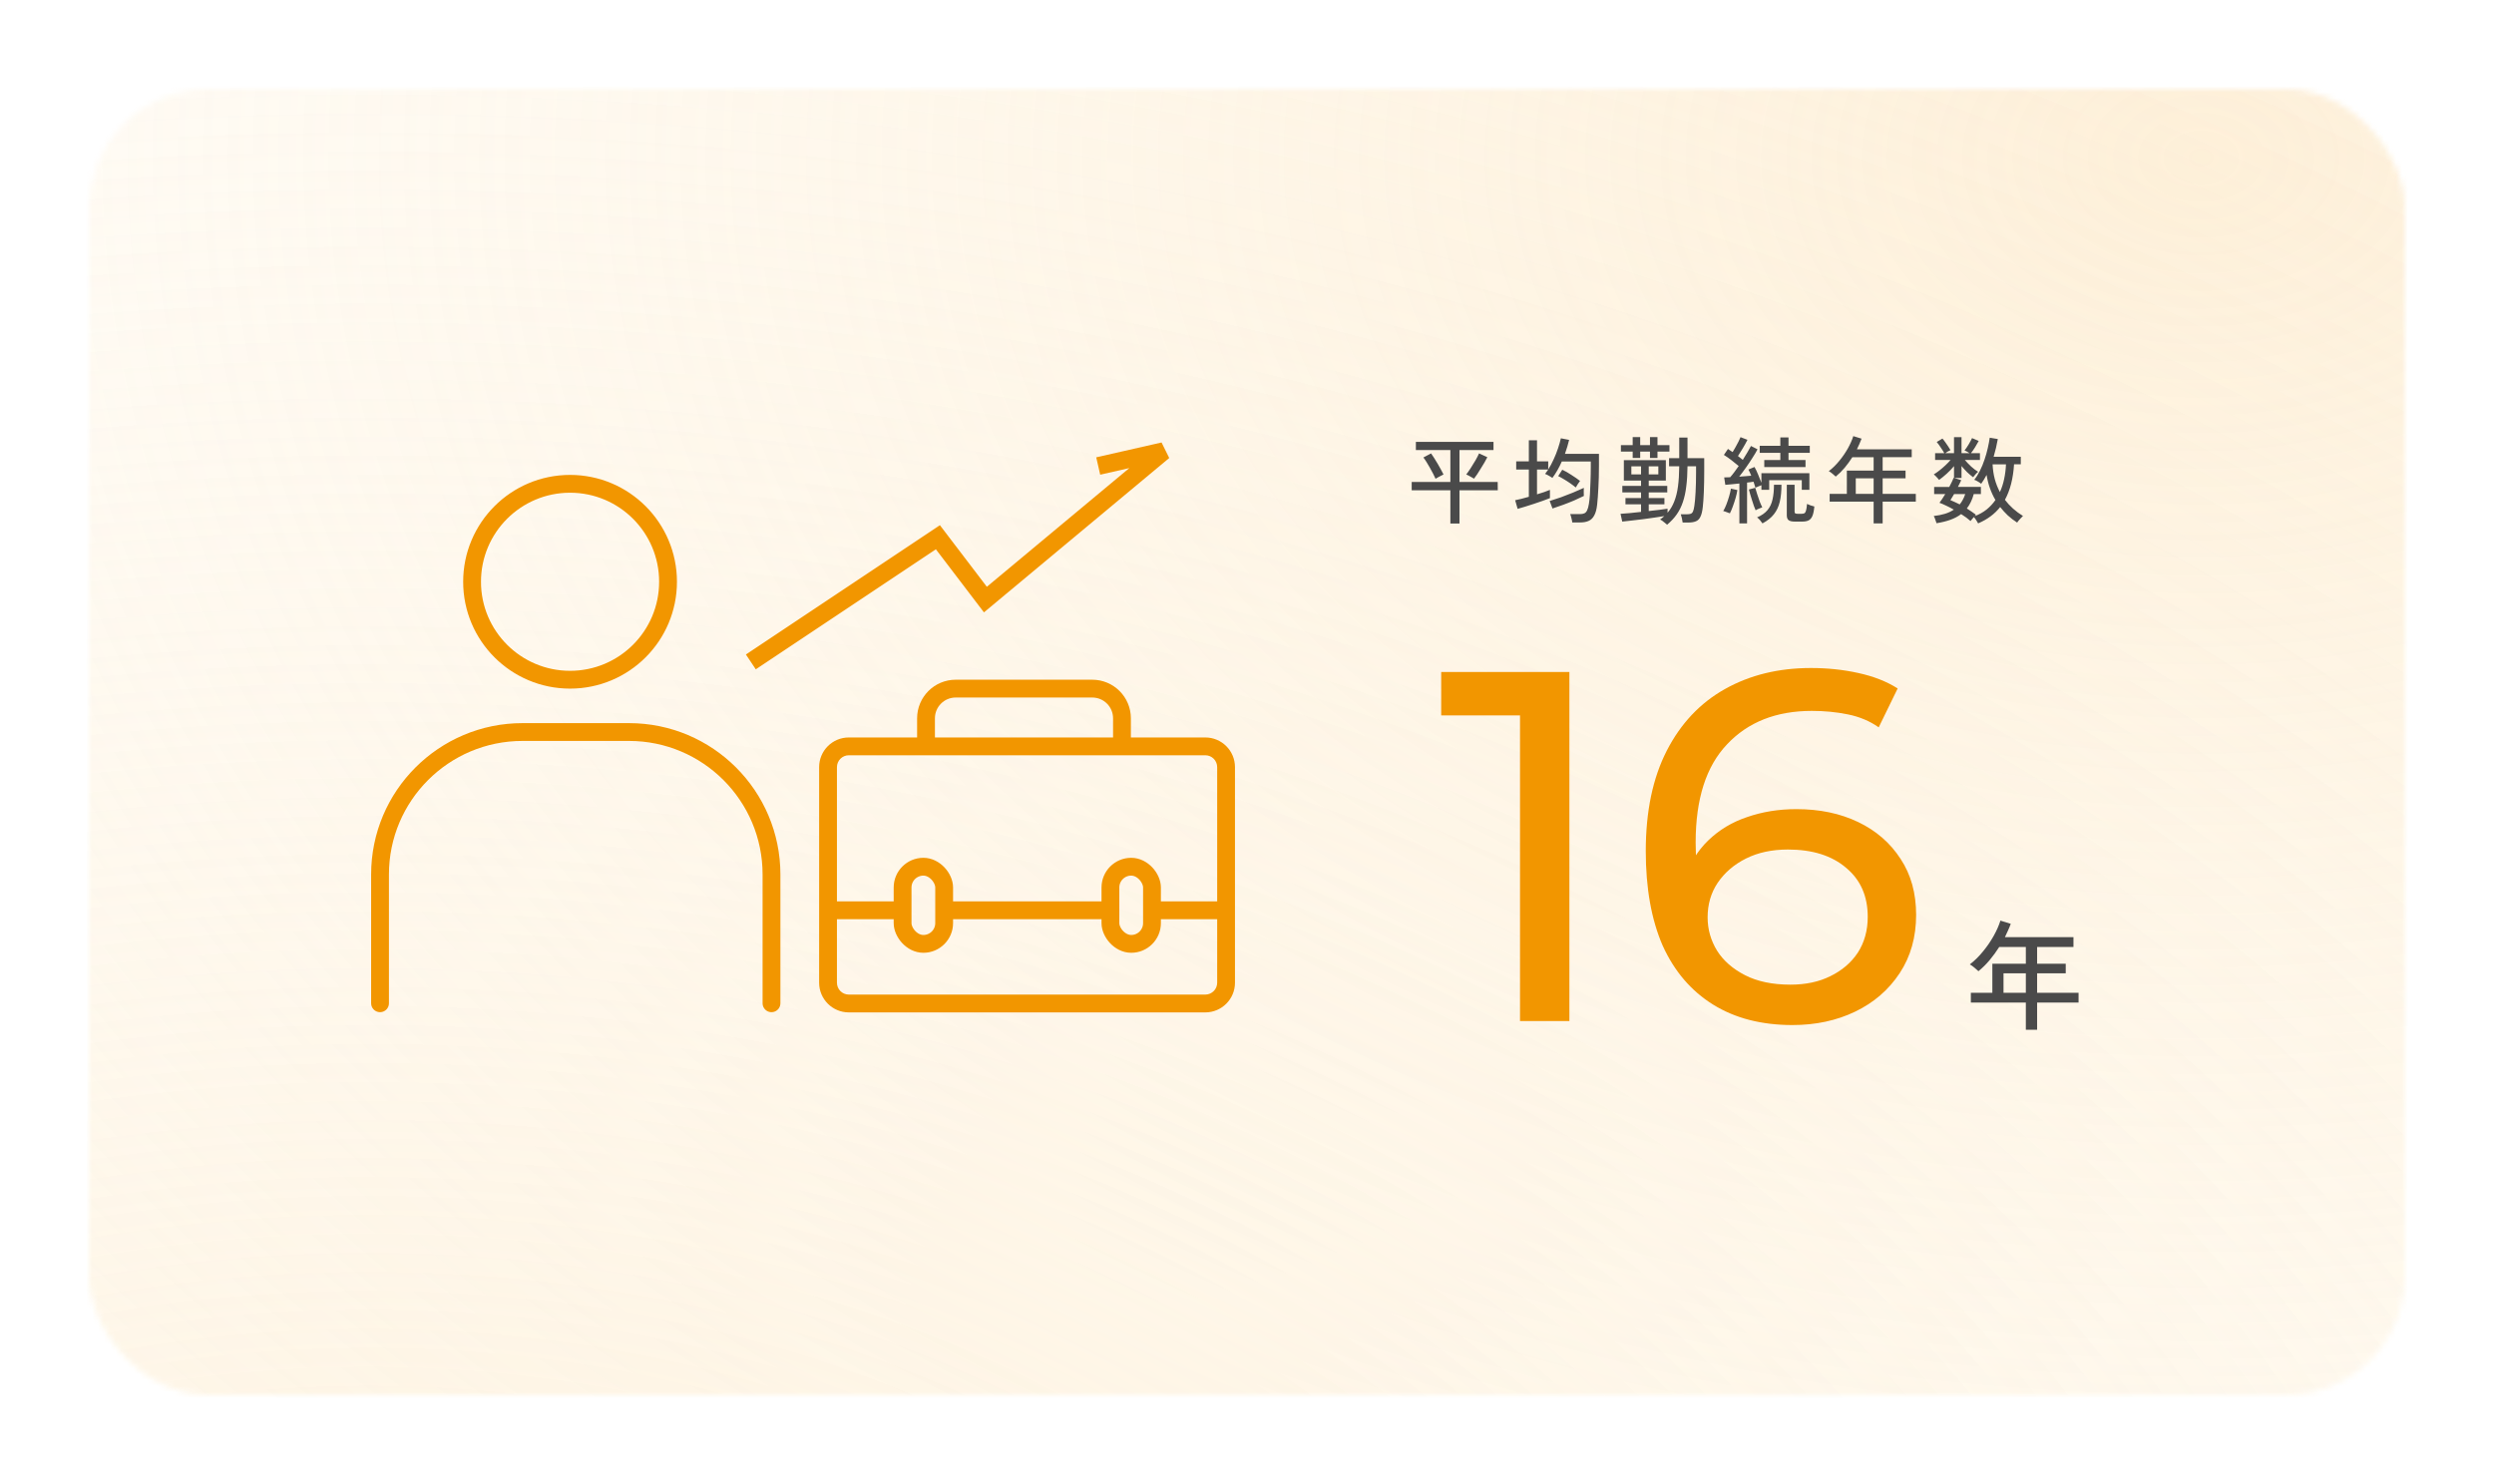
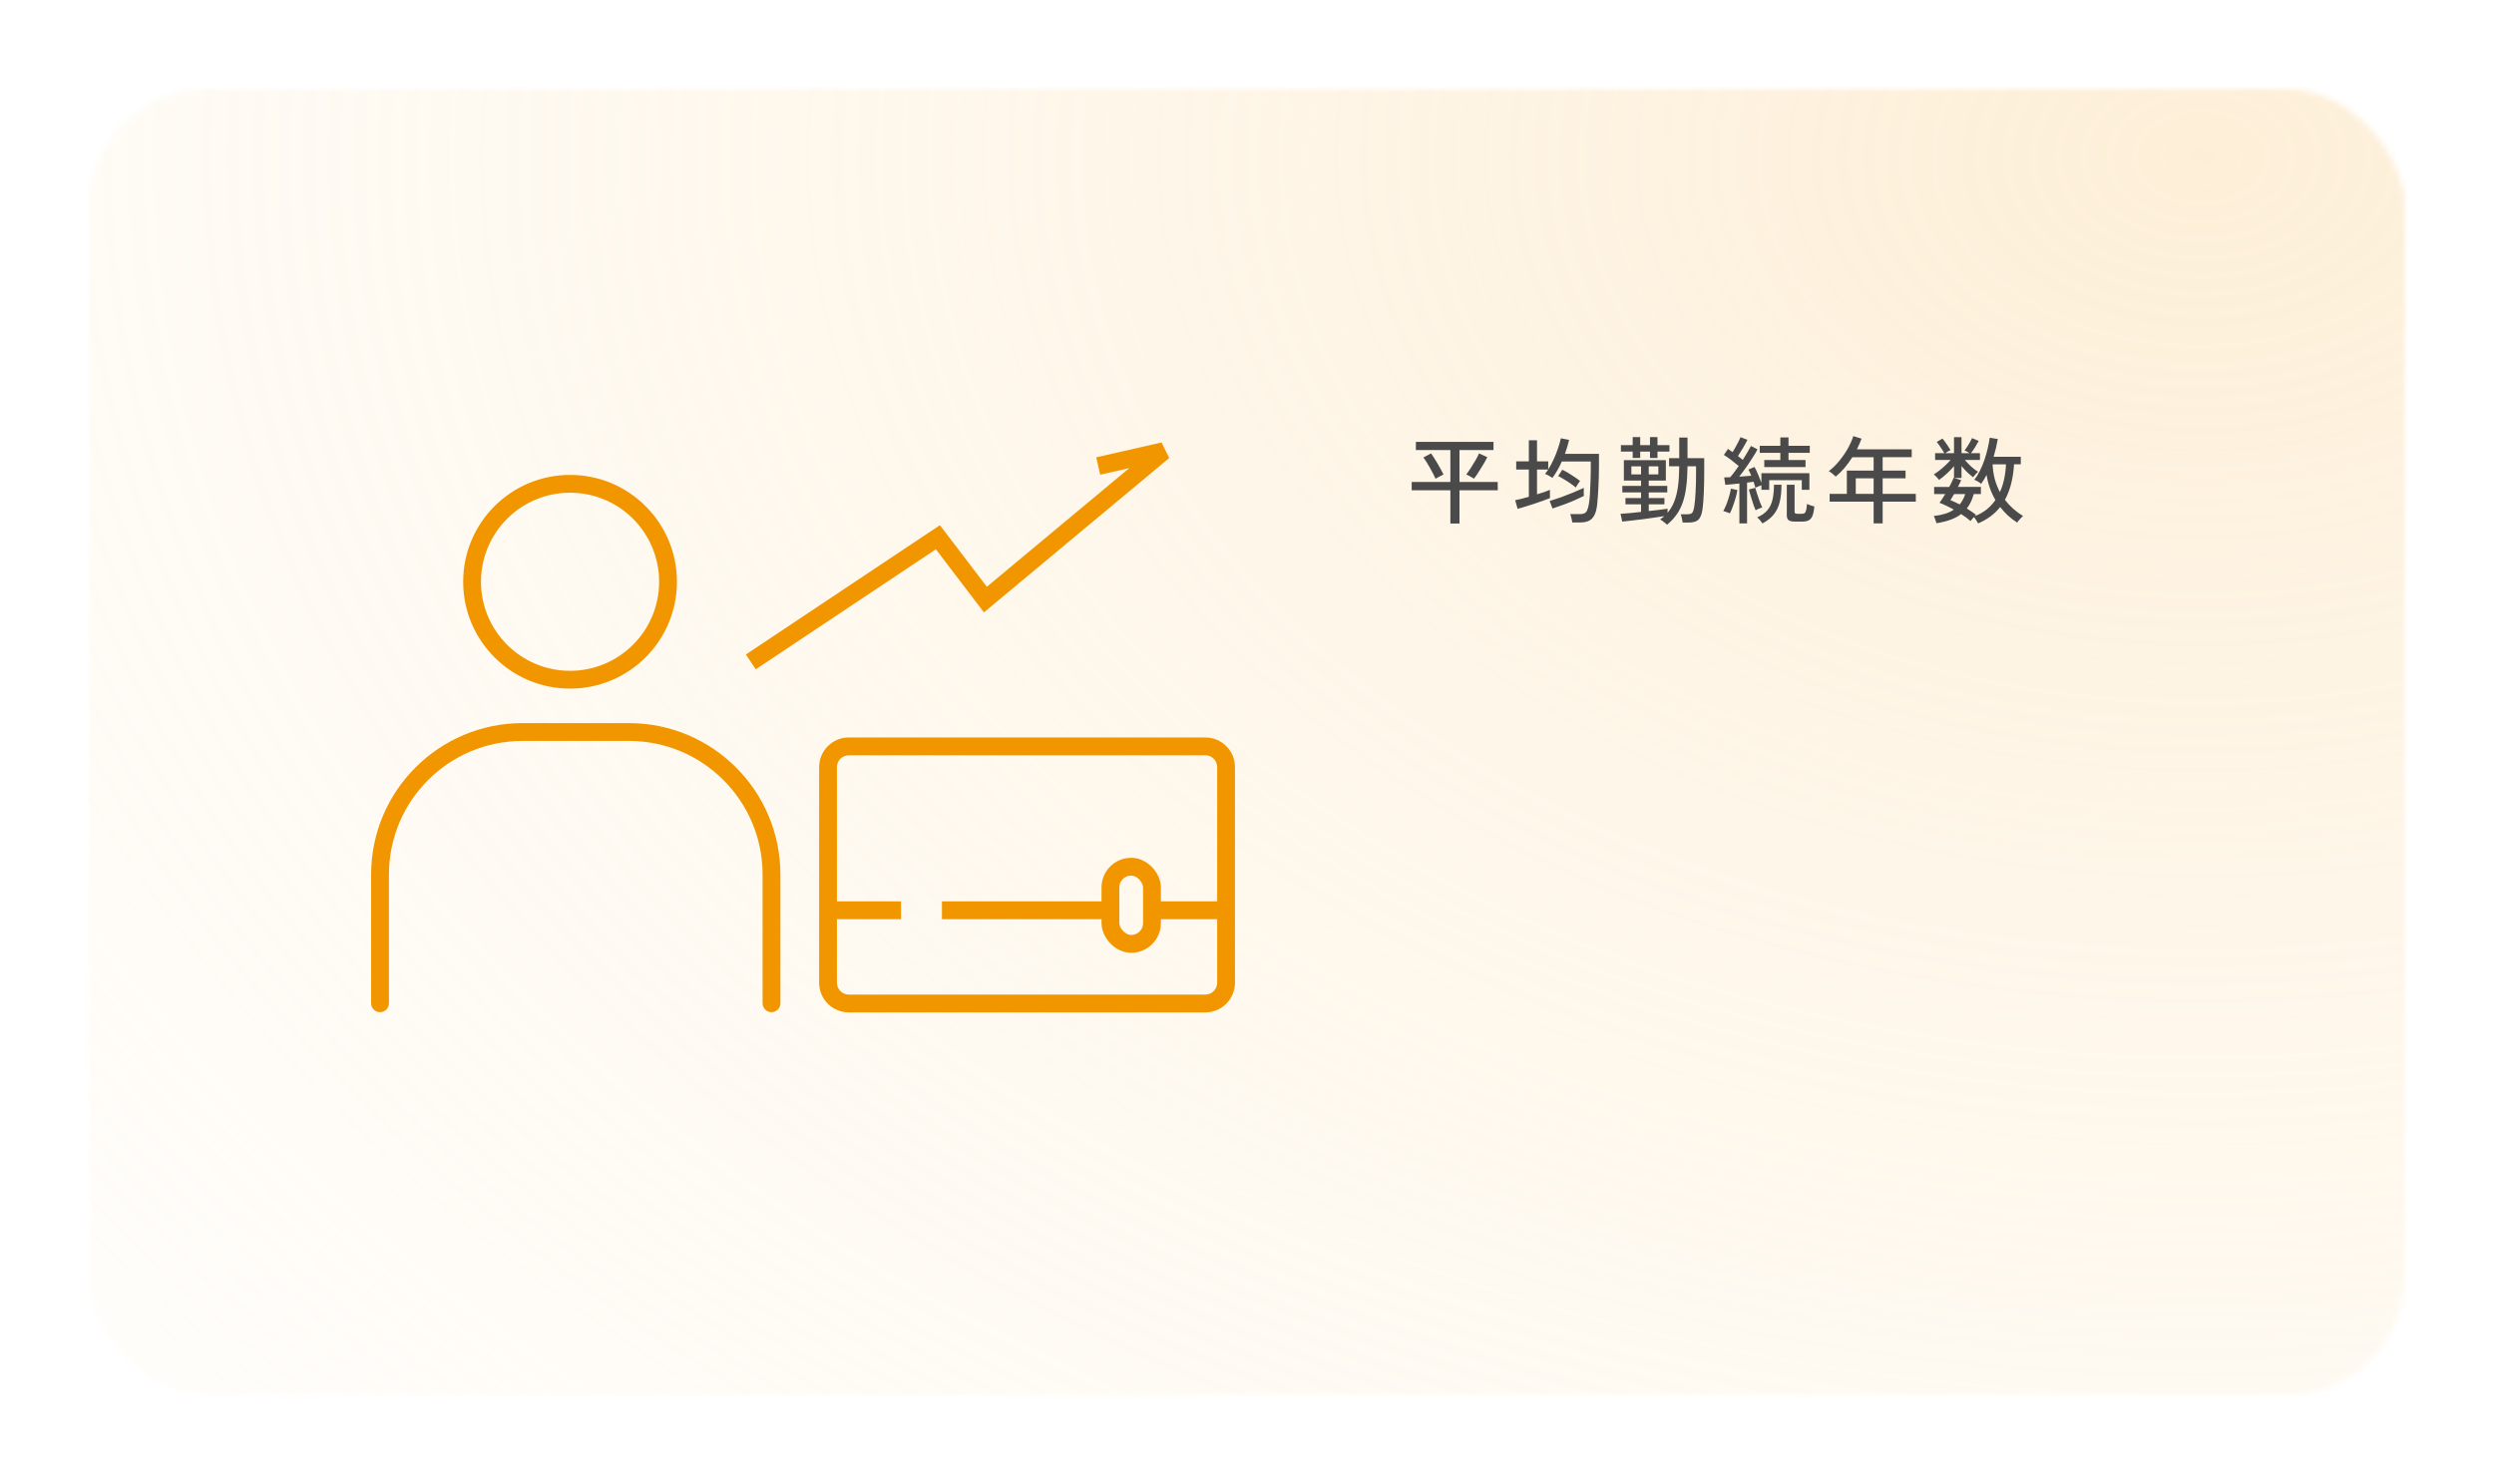
<svg xmlns="http://www.w3.org/2000/svg" xmlns:xlink="http://www.w3.org/1999/xlink" fill="none" height="250" viewBox="0 0 420 250" width="420">
  <filter id="a" color-interpolation-filters="sRGB" filterUnits="userSpaceOnUse" height="250" width="420" x="0" y="0">
    <feFlood flood-opacity="0" result="BackgroundImageFix" />
    <feBlend in="SourceGraphic" in2="BackgroundImageFix" mode="normal" result="shape" />
    <feGaussianBlur result="effect1_foregroundBlur_2820_81006" stdDeviation="7.5" />
  </filter>
  <linearGradient id="b">
    <stop offset="0" stop-color="#fce4bd" />
    <stop offset="1" stop-color="#fffbf1" stop-opacity="0" />
  </linearGradient>
  <radialGradient id="c" cx="0" cy="0" gradientTransform="matrix(0 449.5 -649 0 371 28.5)" gradientUnits="userSpaceOnUse" r="1" xlink:href="#b" />
  <radialGradient id="d" cx="0" cy="0" gradientTransform="matrix(0 413.5 -597.5 0 65.5 335.5)" gradientUnits="userSpaceOnUse" r="1" xlink:href="#b" />
  <mask id="e" height="220" maskUnits="userSpaceOnUse" width="390" x="15" y="15">
    <rect fill="#d9d9d9" height="220" rx="20" width="390" x="15" y="15" />
  </mask>
  <g filter="url(#a)">
    <g mask="url(#e)">
      <ellipse cx="371" cy="28.5" fill="url(#c)" fill-opacity=".6" rx="649" ry="449.5" />
-       <ellipse cx="65.5" cy="335.5" fill="url(#d)" fill-opacity=".5" rx="597.5" ry="413.5" />
    </g>
  </g>
-   <path d="m255.977 172v-55.44l3.612 3.948h-16.884v-7.308h21.588v58.8zm45.874.672c-5.208 0-9.66-1.148-13.356-3.444s-6.524-5.6-8.484-9.912c-1.904-4.368-2.856-9.688-2.856-15.96 0-6.664 1.176-12.292 3.528-16.884s5.628-8.064 9.828-10.416 9.016-3.528 14.448-3.528c2.8 0 5.46.28 7.98.84 2.576.56 4.788 1.428 6.636 2.604l-3.192 6.552c-1.512-1.064-3.248-1.792-5.208-2.184-1.904-.392-3.92-.588-6.048-.588-5.992 0-10.752 1.876-14.28 5.628-3.528 3.696-5.292 9.212-5.292 16.548 0 1.176.056 2.576.168 4.2s.392 3.22.84 4.788l-2.856-2.856c.84-2.576 2.156-4.732 3.948-6.468 1.848-1.792 4.032-3.108 6.552-3.948 2.576-.896 5.348-1.344 8.316-1.344 3.92 0 7.392.728 10.416 2.184s5.404 3.528 7.14 6.216c1.736 2.632 2.604 5.768 2.604 9.408 0 3.752-.924 7.028-2.772 9.828s-4.34 4.956-7.476 6.468-6.664 2.268-10.584 2.268zm-.336-6.804c2.576 0 4.816-.476 6.72-1.428 1.96-.952 3.5-2.268 4.62-3.948 1.12-1.736 1.68-3.752 1.68-6.048 0-3.472-1.204-6.216-3.612-8.232-2.408-2.072-5.684-3.108-9.828-3.108-2.688 0-5.04.504-7.056 1.512s-3.612 2.38-4.788 4.116c-1.12 1.68-1.68 3.612-1.68 5.796 0 2.016.532 3.892 1.596 5.628 1.064 1.68 2.632 3.052 4.704 4.116s4.62 1.596 7.644 1.596z" fill="#f29600" />
-   <path d="m341.16 173.46v-4.58h-9.26v-1.64h3.62v-4.9h5.64v-2.82h-4.48c-.493.773-1.033 1.513-1.62 2.22-.587.693-1.213 1.313-1.88 1.86-.16-.147-.38-.34-.66-.58s-.547-.427-.8-.56c.8-.613 1.54-1.34 2.22-2.18.693-.84 1.293-1.713 1.8-2.62s.887-1.767 1.14-2.58l1.74.54c-.133.373-.287.747-.46 1.12-.16.373-.333.747-.52 1.12h11.54v1.66h-6.12v2.82h4.82v1.62h-4.82v3.28h6.98v1.64h-6.98v4.58zm-3.76-6.22h3.76v-3.28h-3.76z" fill="#4a4a4a" />
  <path d="m244.248 88.184v-5.6h-6.512v-1.392h6.512v-5.376h-5.808v-1.376h13.072v1.376h-5.728v5.376h6.432l.016 1.392h-6.448v5.6zm3.984-7.552c-.096-.064-.235-.144-.416-.24-.171-.107-.341-.203-.512-.288s-.299-.144-.384-.176c.224-.288.475-.645.752-1.072.288-.437.56-.88.816-1.328s.453-.832.592-1.152l1.392.64c-.117.245-.272.533-.464.864s-.4.672-.624 1.024c-.213.352-.421.683-.624.992-.203.299-.379.544-.528.736zm-6.48.016c-.096-.235-.229-.512-.4-.832-.16-.32-.341-.656-.544-1.008-.192-.352-.384-.677-.576-.976-.192-.309-.368-.565-.528-.768l1.296-.688c.149.203.32.459.512.768.203.309.405.64.608.992.203.341.389.672.56.992.181.32.32.587.416.8-.107.043-.245.112-.416.208-.171.085-.341.176-.512.272s-.309.176-.416.24zm23.024 7.36c-.021-.213-.069-.459-.144-.736-.064-.277-.133-.501-.208-.672h1.68c.288 0 .523-.043.704-.128.192-.085.347-.251.464-.496.128-.256.229-.619.304-1.088.075-.427.133-.965.176-1.616.043-.661.075-1.397.096-2.208.032-.811.048-1.659.048-2.544v-.784h-4.88c-.224.512-.469 1.003-.736 1.472s-.549.901-.848 1.296c-.096-.075-.224-.155-.384-.24-.16-.096-.32-.187-.48-.272s-.283-.139-.368-.16c.085-.117.171-.235.256-.352.096-.128.187-.256.272-.384h-1.888v4.176c.437-.128.843-.256 1.216-.384.384-.139.704-.261.96-.368v1.392c-.341.139-.752.293-1.232.464s-.981.341-1.504.512-1.024.331-1.504.48c-.469.149-.869.267-1.2.352l-.416-1.456c.267-.053.603-.128 1.008-.224.405-.107.837-.224 1.296-.352v-4.592h-2.128v-1.376h2.128v-3.552h1.376v3.552h1.888v1.36c.331-.512.635-1.077.912-1.696.288-.619.533-1.237.736-1.856.213-.629.373-1.195.48-1.696l1.392.272c-.181.757-.416 1.541-.704 2.352h5.728v2.064c0 1.291-.032 2.496-.096 3.616-.053 1.12-.123 2.075-.208 2.864s-.251 1.403-.496 1.84c-.235.437-.549.741-.944.912-.384.171-.848.256-1.392.256zm-3.328-2.352-.48-1.264c.576-.171 1.211-.379 1.904-.624.704-.256 1.392-.523 2.064-.8.683-.288 1.28-.549 1.792-.784 0 .085-.005.219-.016.4v.528c.011.181.016.325.016.432-.469.235-1.008.485-1.616.752-.597.256-1.216.501-1.856.736s-1.243.443-1.808.624zm3.92-3.536c-.267-.224-.576-.459-.928-.704s-.709-.475-1.072-.688c-.352-.213-.672-.389-.96-.528l.688-1.072c.501.235 1.024.533 1.568.896.555.352 1.029.683 1.424.992-.085.128-.213.309-.384.544-.16.235-.272.421-.336.56zm15.376 6.272c-.085-.085-.203-.187-.352-.304-.139-.117-.288-.235-.448-.352-.149-.107-.277-.181-.384-.224.256-.181.496-.373.72-.576-.48.085-1.035.171-1.664.256-.629.096-1.28.187-1.952.272-.661.085-1.296.16-1.904.224-.608.075-1.131.133-1.568.176l-.288-1.312c.373-.021.869-.059 1.488-.112.619-.064 1.275-.133 1.968-.208v-1.28h-2.624v-1.056h2.624v-.944h-3.152v-1.104h3.152v-.896h-2.896v-3.44h7.072v3.44h-2.88v.896h3.12v1.104h-3.12v.944h2.64v1.056h-2.64v1.136c.651-.075 1.259-.144 1.824-.208.565-.075 1.013-.139 1.344-.192v.688c.48-.555.859-1.195 1.136-1.92.288-.725.496-1.573.624-2.544s.197-2.091.208-3.36h-1.712v-1.376h1.712v-3.472h1.392v3.472h2.816v2.224c0 1.227-.021 2.373-.064 3.44s-.101 1.915-.176 2.544c-.075.725-.208 1.28-.4 1.664-.181.384-.437.64-.768.768-.331.139-.757.208-1.28.208h-.944c-.032-.235-.08-.496-.144-.784-.064-.277-.123-.48-.176-.608h1.04c.256 0 .464-.027.624-.08s.288-.176.384-.368c.096-.203.176-.528.24-.976.085-.544.155-1.317.208-2.32.053-1.013.08-2.117.08-3.312v-1.024h-1.44c-.011 1.259-.08 2.384-.208 3.376-.117.992-.309 1.877-.576 2.656-.256.768-.603 1.461-1.04 2.08s-.976 1.195-1.616 1.728zm-5.792-11.248v-1.072h-1.984v-1.088h1.984v-1.36h1.264v1.36h1.648v-1.36h1.264v1.36h2.016v1.088h-2.016v1.072h-1.264v-1.072h-1.648v1.072zm-.224 2.768h1.632v-1.36h-1.632zm2.928 0h1.616v-1.36h-1.616zm15.264 8.256v-6.72c-.448.043-.88.085-1.296.128s-.773.075-1.072.096l-.192-1.248c.149-.011.304-.016.464-.016.171 0 .352-.005.544-.016.213-.235.443-.517.688-.848s.496-.677.752-1.04c-.352-.299-.757-.624-1.216-.976s-.885-.651-1.28-.896l.688-1.008c.117.075.24.16.368.256.139.085.277.176.416.272.16-.256.325-.539.496-.848.181-.32.347-.629.496-.928s.261-.544.336-.736l1.168.448c-.213.427-.469.891-.768 1.392-.288.491-.565.939-.832 1.344.149.107.293.219.432.336.139.107.267.208.384.304.299-.469.565-.907.8-1.312.245-.416.437-.757.576-1.024l1.104.56c-.224.427-.512.912-.864 1.456-.341.544-.709 1.093-1.104 1.648-.384.544-.757 1.045-1.12 1.504.363-.021.715-.048 1.056-.08.352-.032.677-.059.976-.08-.075-.203-.155-.389-.24-.56-.085-.181-.165-.341-.24-.48l1.024-.432c.203.341.405.763.608 1.264.213.491.4.955.56 1.392v-1.616h8.08v2.8h-1.28v-1.616h-5.488v1.616h-1.312v-.768c-.149.053-.325.123-.528.208s-.363.155-.48.208c-.085-.288-.192-.624-.32-1.008-.16.021-.336.048-.528.08-.181.021-.368.043-.56.064v6.88zm4.192-9.488v-1.184h2.704v-1.216h-3.472v-1.184h3.472v-1.408h1.376v1.408h3.584v1.184h-3.584v1.216h2.864v1.184zm5.152 9.184c-.491 0-.843-.08-1.056-.24-.203-.16-.304-.437-.304-.832v-5.136h1.312v4.512c0 .149.032.251.096.304.075.053.219.08.432.08h.608c.213 0 .379-.027.496-.08.128-.064.224-.213.288-.448.075-.235.133-.613.176-1.136.139.075.331.155.576.24.245.075.464.139.656.192-.064.704-.176 1.243-.336 1.616-.16.363-.379.608-.656.736-.267.128-.619.192-1.056.192zm-5.456.304c-.096-.139-.235-.32-.416-.544-.181-.213-.347-.368-.496-.464.768-.331 1.355-.741 1.76-1.232.416-.501.699-1.104.848-1.808.16-.704.24-1.525.24-2.464h1.264c0 1.099-.096 2.059-.288 2.88-.192.811-.523 1.509-.992 2.096-.459.587-1.099 1.099-1.92 1.536zm-5.488-1.696c-.139-.053-.325-.123-.56-.208-.235-.096-.421-.155-.56-.176.181-.299.357-.667.528-1.104.171-.448.325-.907.464-1.376.139-.48.24-.912.304-1.296l1.088.24c-.064.405-.165.853-.304 1.344-.139.48-.293.949-.464 1.408-.16.448-.325.837-.496 1.168zm4.336-.512c-.085-.181-.181-.421-.288-.72-.107-.309-.213-.635-.32-.976s-.208-.672-.304-.992-.171-.592-.224-.816l1.072-.288c.075.277.181.629.32 1.056s.283.848.432 1.264c.16.405.304.731.432.976-.149.043-.341.117-.576.224-.235.096-.416.187-.544.272zm19.872 2.208v-3.664h-7.408v-1.312h2.896v-3.92h4.512v-2.256h-3.584c-.395.619-.827 1.211-1.296 1.776-.469.555-.971 1.051-1.504 1.488-.128-.117-.304-.272-.528-.464s-.437-.341-.64-.448c.64-.491 1.232-1.072 1.776-1.744.555-.672 1.035-1.371 1.44-2.096s.709-1.413.912-2.064l1.392.432c-.107.299-.229.597-.368.896-.128.299-.267.597-.416.896h9.232v1.328h-4.896v2.256h3.856v1.296h-3.856v2.624h5.584v1.312h-5.584v3.664zm-3.008-4.976h3.008v-2.624h-3.008zm20.608 4.976c-.053-.117-.155-.288-.304-.512-.139-.224-.277-.411-.416-.56-.107.117-.213.24-.32.368s-.187.229-.24.304c-.437-.395-.965-.784-1.584-1.168-.523.395-1.125.715-1.808.96s-1.461.437-2.336.576c-.021-.085-.064-.213-.128-.384-.053-.16-.112-.325-.176-.496-.064-.16-.117-.272-.16-.336.683-.075 1.307-.197 1.872-.368s1.067-.405 1.504-.704c-.427-.245-.848-.464-1.264-.656-.416-.203-.8-.368-1.152-.496.139-.171.288-.384.448-.64.171-.256.347-.533.528-.832h-1.872v-1.2h2.544c.16-.299.304-.581.432-.848.128-.277.229-.507.304-.688l.064.016v-1.984c-.363.437-.773.864-1.232 1.28-.448.405-.875.752-1.28 1.04-.053-.085-.144-.192-.272-.32-.117-.128-.235-.251-.352-.368s-.208-.197-.272-.24c.288-.171.603-.389.944-.656s.677-.555 1.008-.864c.341-.32.635-.624.88-.912h-2.608v-1.136h1.552c-.171-.309-.379-.64-.624-.992-.235-.363-.453-.661-.656-.896l.96-.576c.149.16.309.363.48.608.181.235.347.475.496.72.16.235.288.443.384.624-.117.043-.267.117-.448.224-.171.107-.32.203-.448.288h1.488v-2.704h1.264v2.704h1.36c-.128-.085-.277-.176-.448-.272s-.304-.16-.4-.192c.235-.299.469-.645.704-1.04s.421-.741.56-1.04l1.12.48c-.16.309-.363.661-.608 1.056s-.48.731-.704 1.008h1.52v1.136h-2.544c.309.363.667.736 1.072 1.12.416.373.805.667 1.168.88-.107.075-.256.219-.448.432-.181.203-.315.363-.4.48-.331-.245-.667-.528-1.008-.848-.331-.331-.645-.677-.944-1.04v2.016h-1.216l1.168.368c-.075.171-.16.352-.256.544-.085.192-.187.389-.304.592h3.872v1.2h-1.2c-.267.971-.656 1.781-1.168 2.432.277.171.544.347.8.528.267.171.512.347.736.528-.021.021-.053.053-.096.096-.032.043-.075.091-.128.144.768-.288 1.44-.661 2.016-1.12.576-.469 1.072-1.003 1.488-1.6-.747-1.269-1.243-2.677-1.488-4.224-.139.267-.288.528-.448.784-.149.245-.304.48-.464.704-.117-.107-.299-.229-.544-.368-.235-.149-.443-.251-.624-.304.352-.437.672-.949.96-1.536.299-.587.555-1.205.768-1.856.224-.651.405-1.291.544-1.92.149-.64.261-1.232.336-1.776l1.36.224c-.085.491-.187.987-.304 1.488s-.251 1.003-.4 1.504h4.576v1.264h-1.136c-.075 1.195-.24 2.293-.496 3.296-.256.992-.603 1.888-1.04 2.688.811 1.067 1.824 1.973 3.04 2.72-.096.085-.213.203-.352.352-.139.16-.272.309-.4.448-.117.139-.192.245-.224.32-.576-.373-1.104-.779-1.584-1.216-.469-.448-.896-.917-1.28-1.408-.928 1.173-2.165 2.091-3.712 2.752zm3.664-5.28c.32-.693.56-1.435.72-2.224.171-.8.272-1.616.304-2.448h-2.256c.043.875.165 1.701.368 2.48.213.779.501 1.509.864 2.192zm-6.768 2.08c.203-.245.379-.512.528-.8.16-.288.293-.603.4-.944h-1.872c-.117.203-.229.389-.336.56s-.203.325-.288.464c.245.096.501.208.768.336.267.117.533.245.8.384z" fill="#4a4a4a" />
  <g stroke="#f29600" stroke-width="3">
    <path d="m126.445 111.5 31.5-21 8 10.5 30-25-11 2.5" />
    <path d="m64 169.002v-21.69c0-13.254 10.745-24 24-24h8.962 8.962c13.254 0 24 10.746 24 24v21.69" stroke-linecap="round" />
    <circle cx="96" cy="98" r="16.5" />
-     <rect height="13" rx="3.5" width="7" x="152" y="146" />
    <rect height="13" rx="3.5" width="7" x="187" y="146" />
  </g>
  <path clip-rule="evenodd" d="m172.961 154.842h13.785v-3h-13.785-14.336v3zm-21.223 0h-10.793v10.699c0 1.104.895 2 2 2h60.032c1.104 0 2-.896 2-2v-10.699h-11.344v-3h11.344v-22.615c0-1.105-.896-2-2-2h-60.032c-1.104 0-2 .895-2 2v22.615h10.793zm-13.793-3v-22.615c0-2.762 2.239-5 5-5h60.032c2.761 0 5 2.238 5 5v22.615 1.5 1.5 10.699c0 2.761-2.239 5-5 5h-60.032c-2.761 0-5-2.239-5-5v-10.699-1.5z" fill="#f29600" fill-rule="evenodd" />
-   <path d="m155.945 126v-5c0-2.761 2.239-5 5-5h23c2.762 0 5 2.239 5 5v5" stroke="#f29600" stroke-width="3" />
</svg>